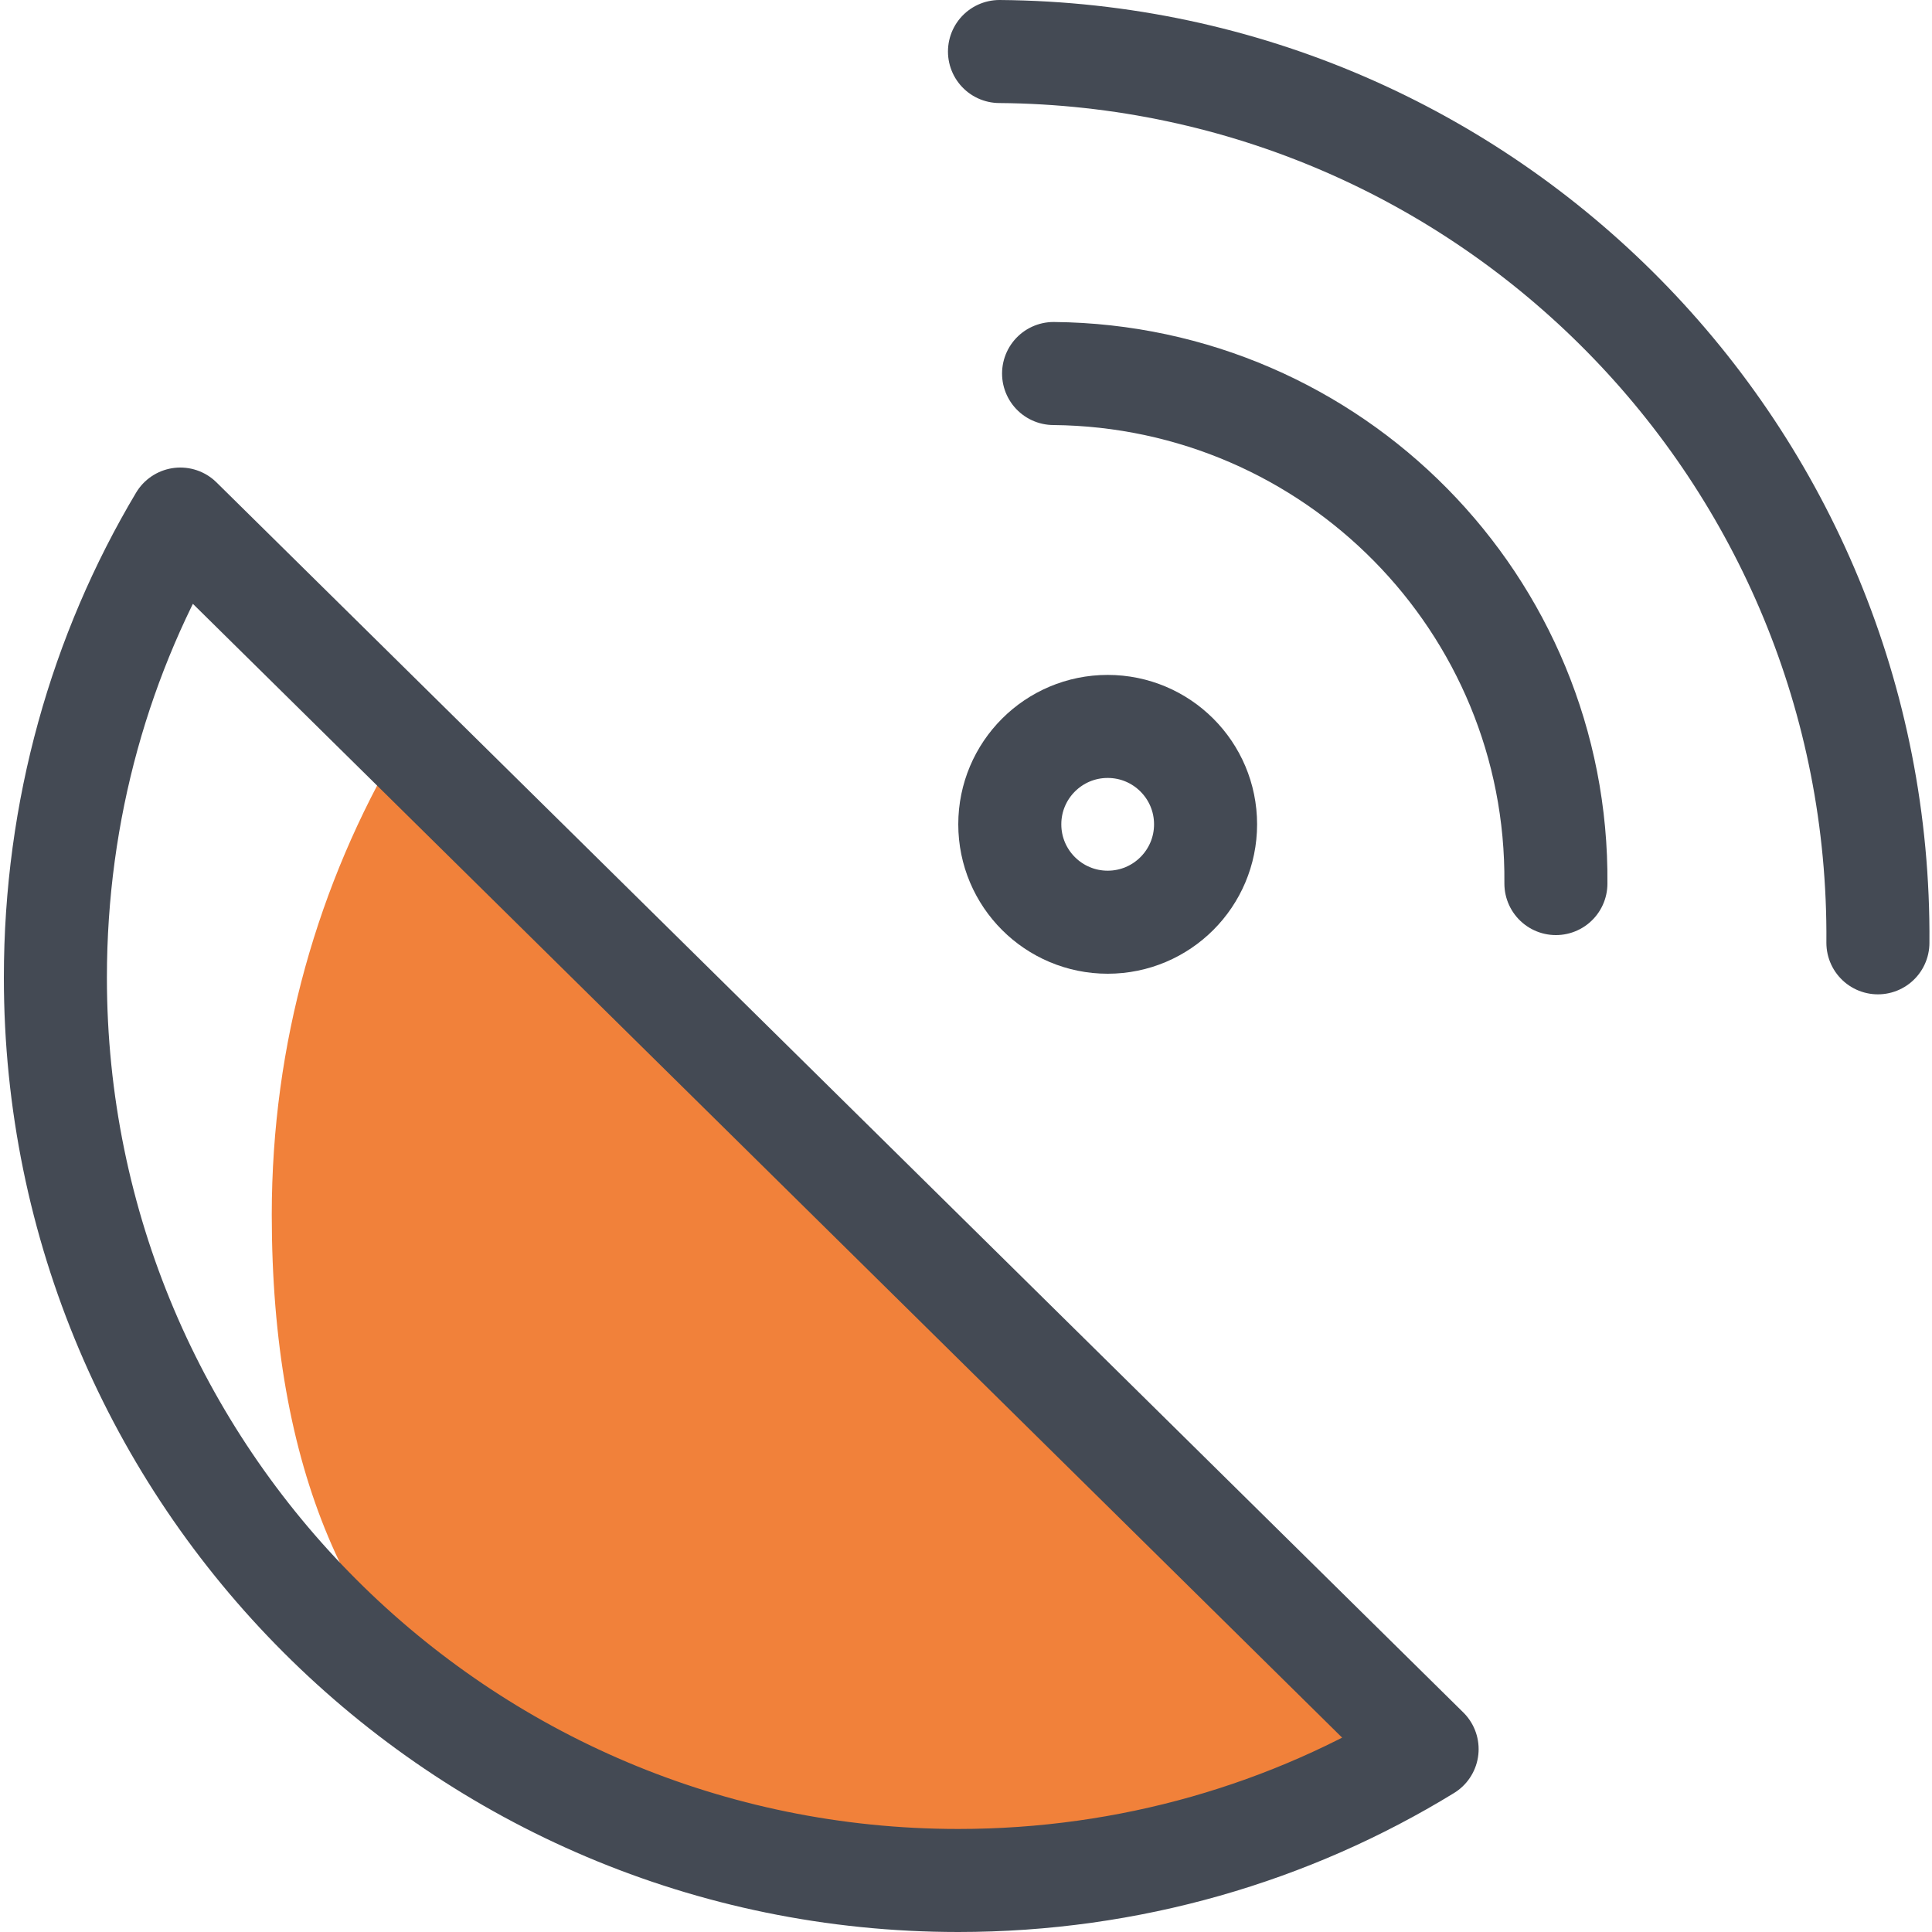
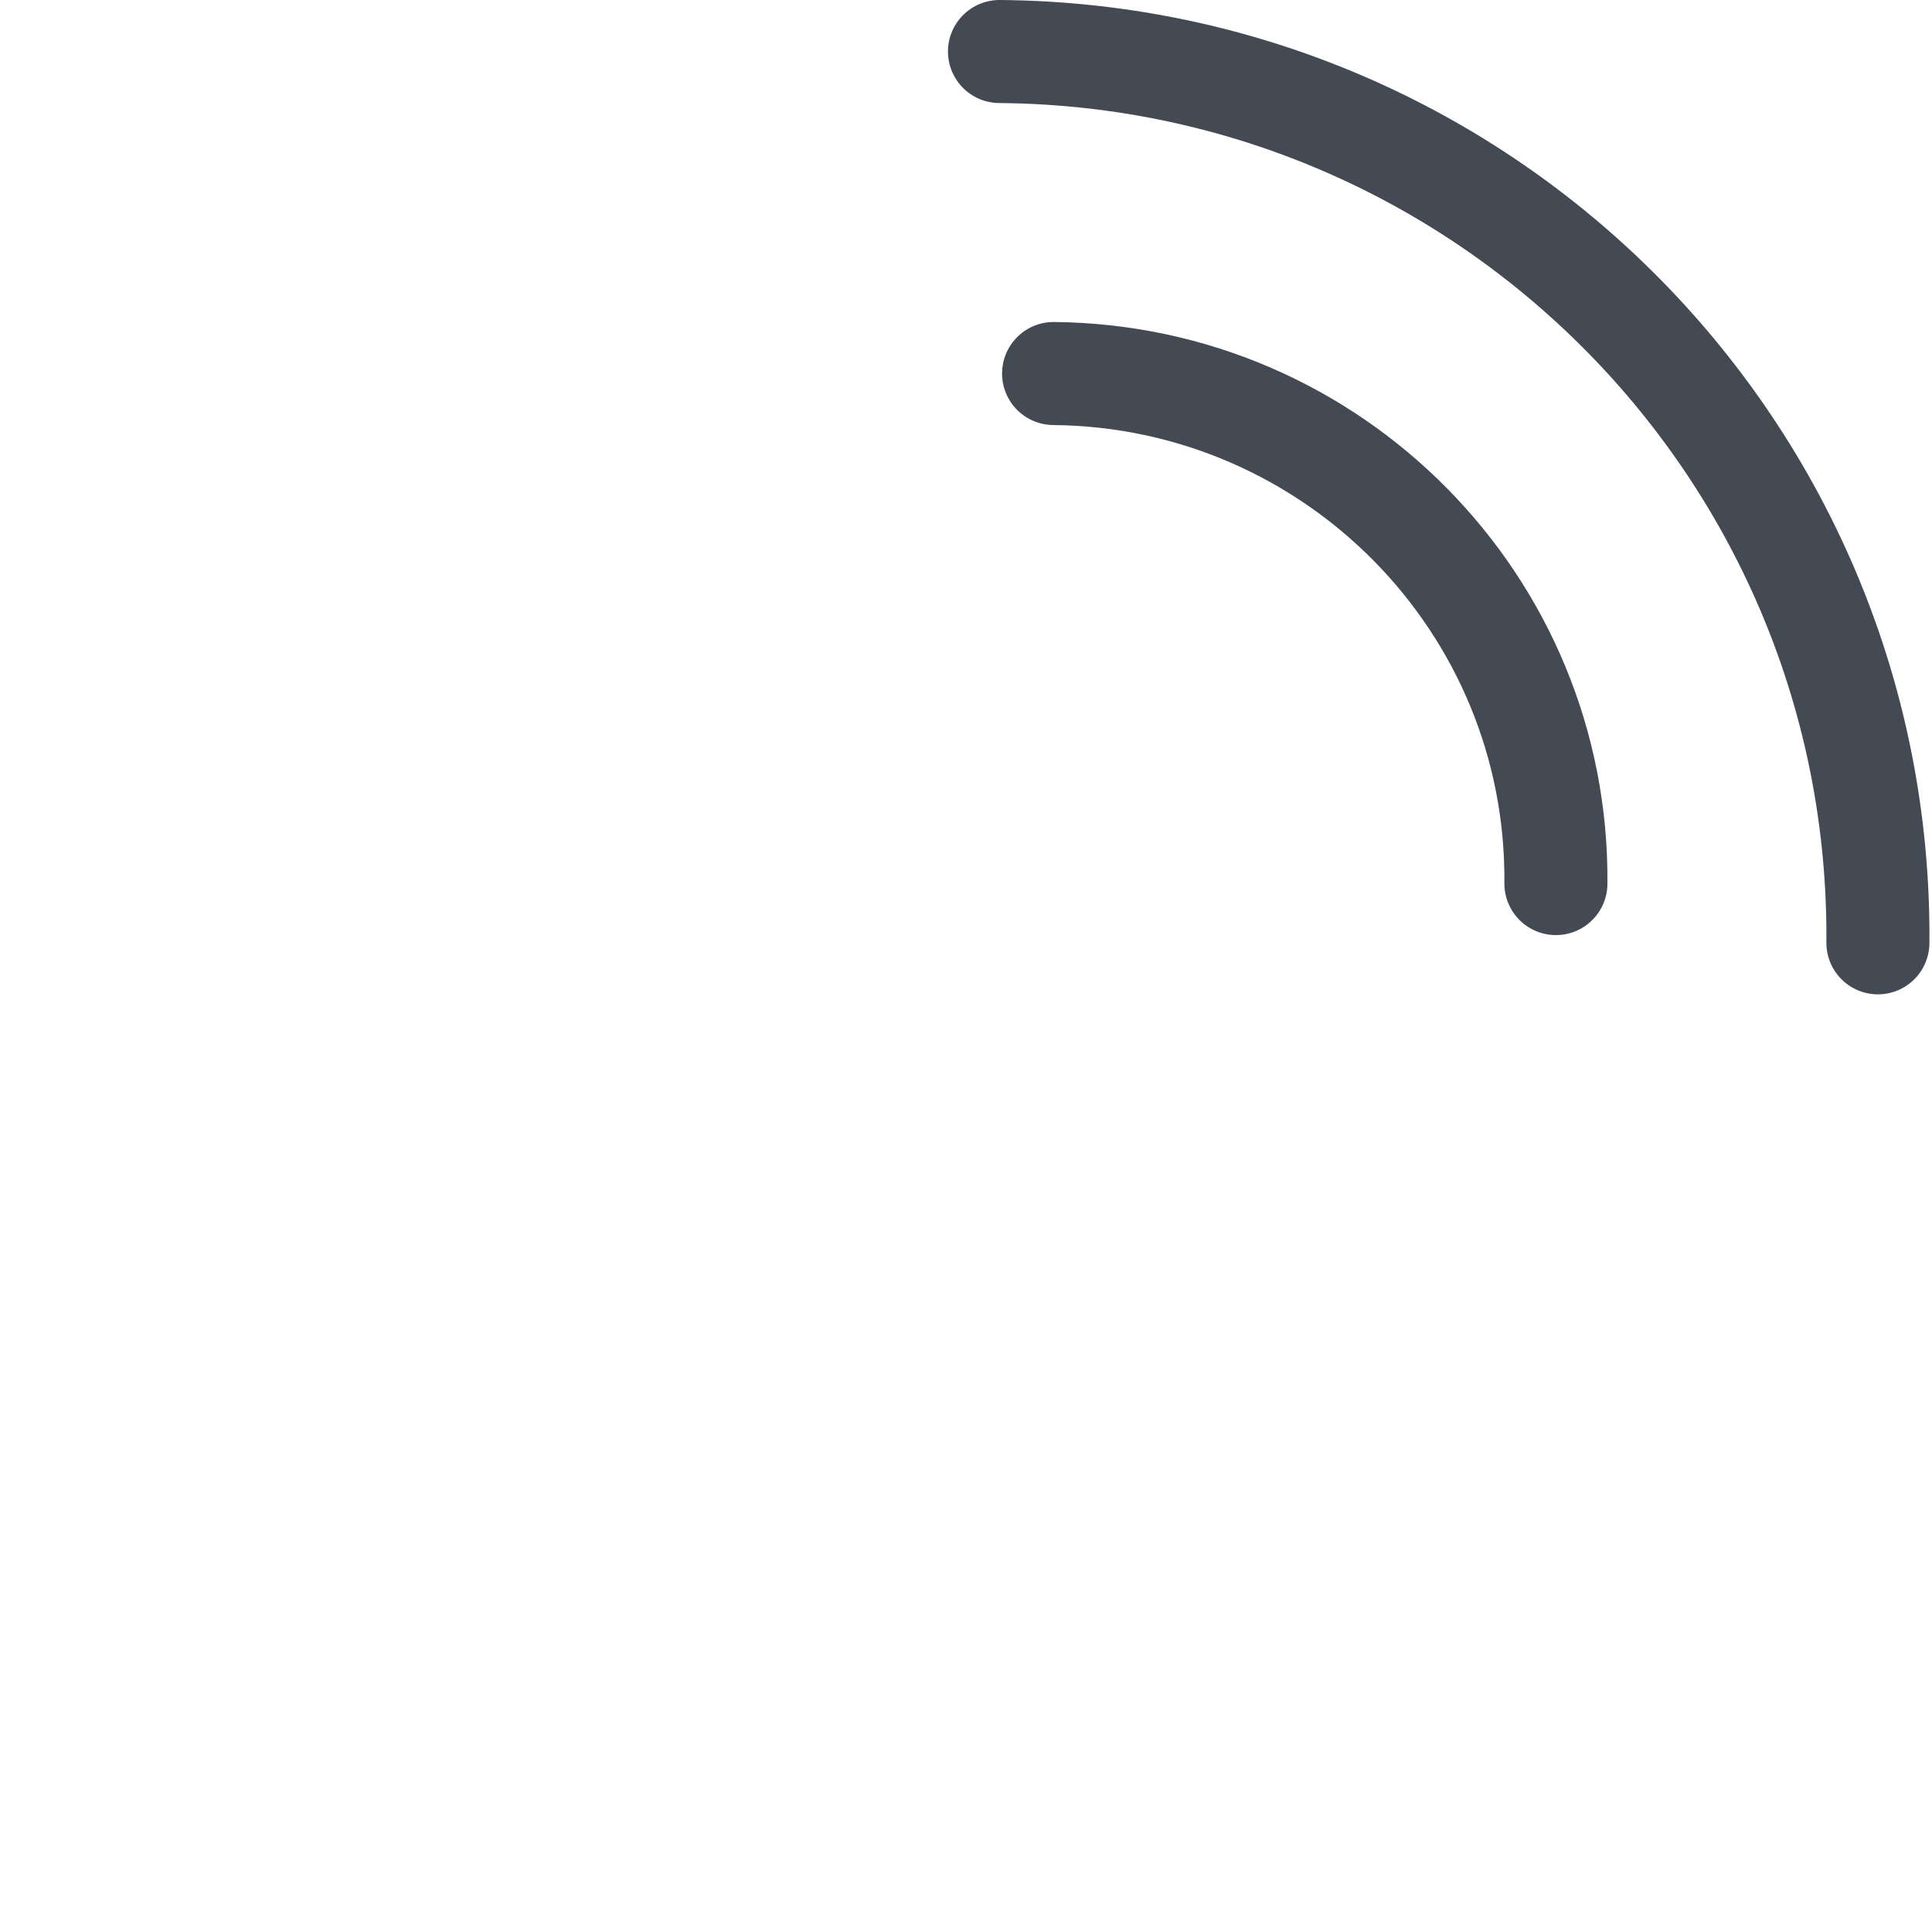
<svg xmlns="http://www.w3.org/2000/svg" version="1.1" x="0px" y="0px" viewBox="0 0 150 150" style="enable-background:new 0 0 150 150;" xml:space="preserve">
  <style type="text/css">
	.st0{display:none;}
	.st1{display:inline;fill:#FFD046;}
	.st2{display:inline;}
	.st3{fill:none;stroke:#444A54;stroke-width:8;stroke-linecap:round;stroke-linejoin:round;stroke-miterlimit:10;}
	.st4{fill:#F1813A;}
</style>
  <g id="Mobile" class="st0">
-     <rect x="51.7" y="26.3" class="st1" width="68.6" height="92.2" />
    <g class="st2">
      <path class="st3" d="M118.9,147.8l-85.8,0.1c-1.7,0-3-1.3-3-3L30,6c0-1.7,1.3-3,3-3l85.8-0.1c1.7,0,3,1.3,3,3l0.2,138.9    C121.9,146.4,120.5,147.8,118.9,147.8z" />
      <line class="st3" x1="70" y1="132.6" x2="82" y2="132.5" />
      <line class="st3" x1="31.2" y1="26.3" x2="120.6" y2="26.2" />
      <line class="st3" x1="120.3" y1="118.5" x2="31.6" y2="118.6" />
    </g>
  </g>
  <g id="DTH">
-     <path class="st4" d="M113.1,137.9c-10.8,6.6-14.8,9.6-28.4,9.6c-39.5,0-63.6-13.6-63.6-53.2c0-13.3,3.6-25.7,9.9-36.4L113.1,137.9z   " />
    <g>
-       <circle class="st3" cx="86" cy="64" r="7.6" />
      <path class="st3" d="M81.8,29c21.7,0.2,39.2,17.9,39,39.6" />
      <path class="st3" d="M77.6,4c38,0.3,68.5,31.3,68.2,69.2" />
-       <path class="st3" d="M110.8,135.8c-10.6,6.5-23.1,10.2-36.4,10.2c-38.7,0-70.1-31.4-70.1-70.1c0-13,3.5-25.2,9.7-35.6L110.8,135.8    z" />
    </g>
  </g>
</svg>